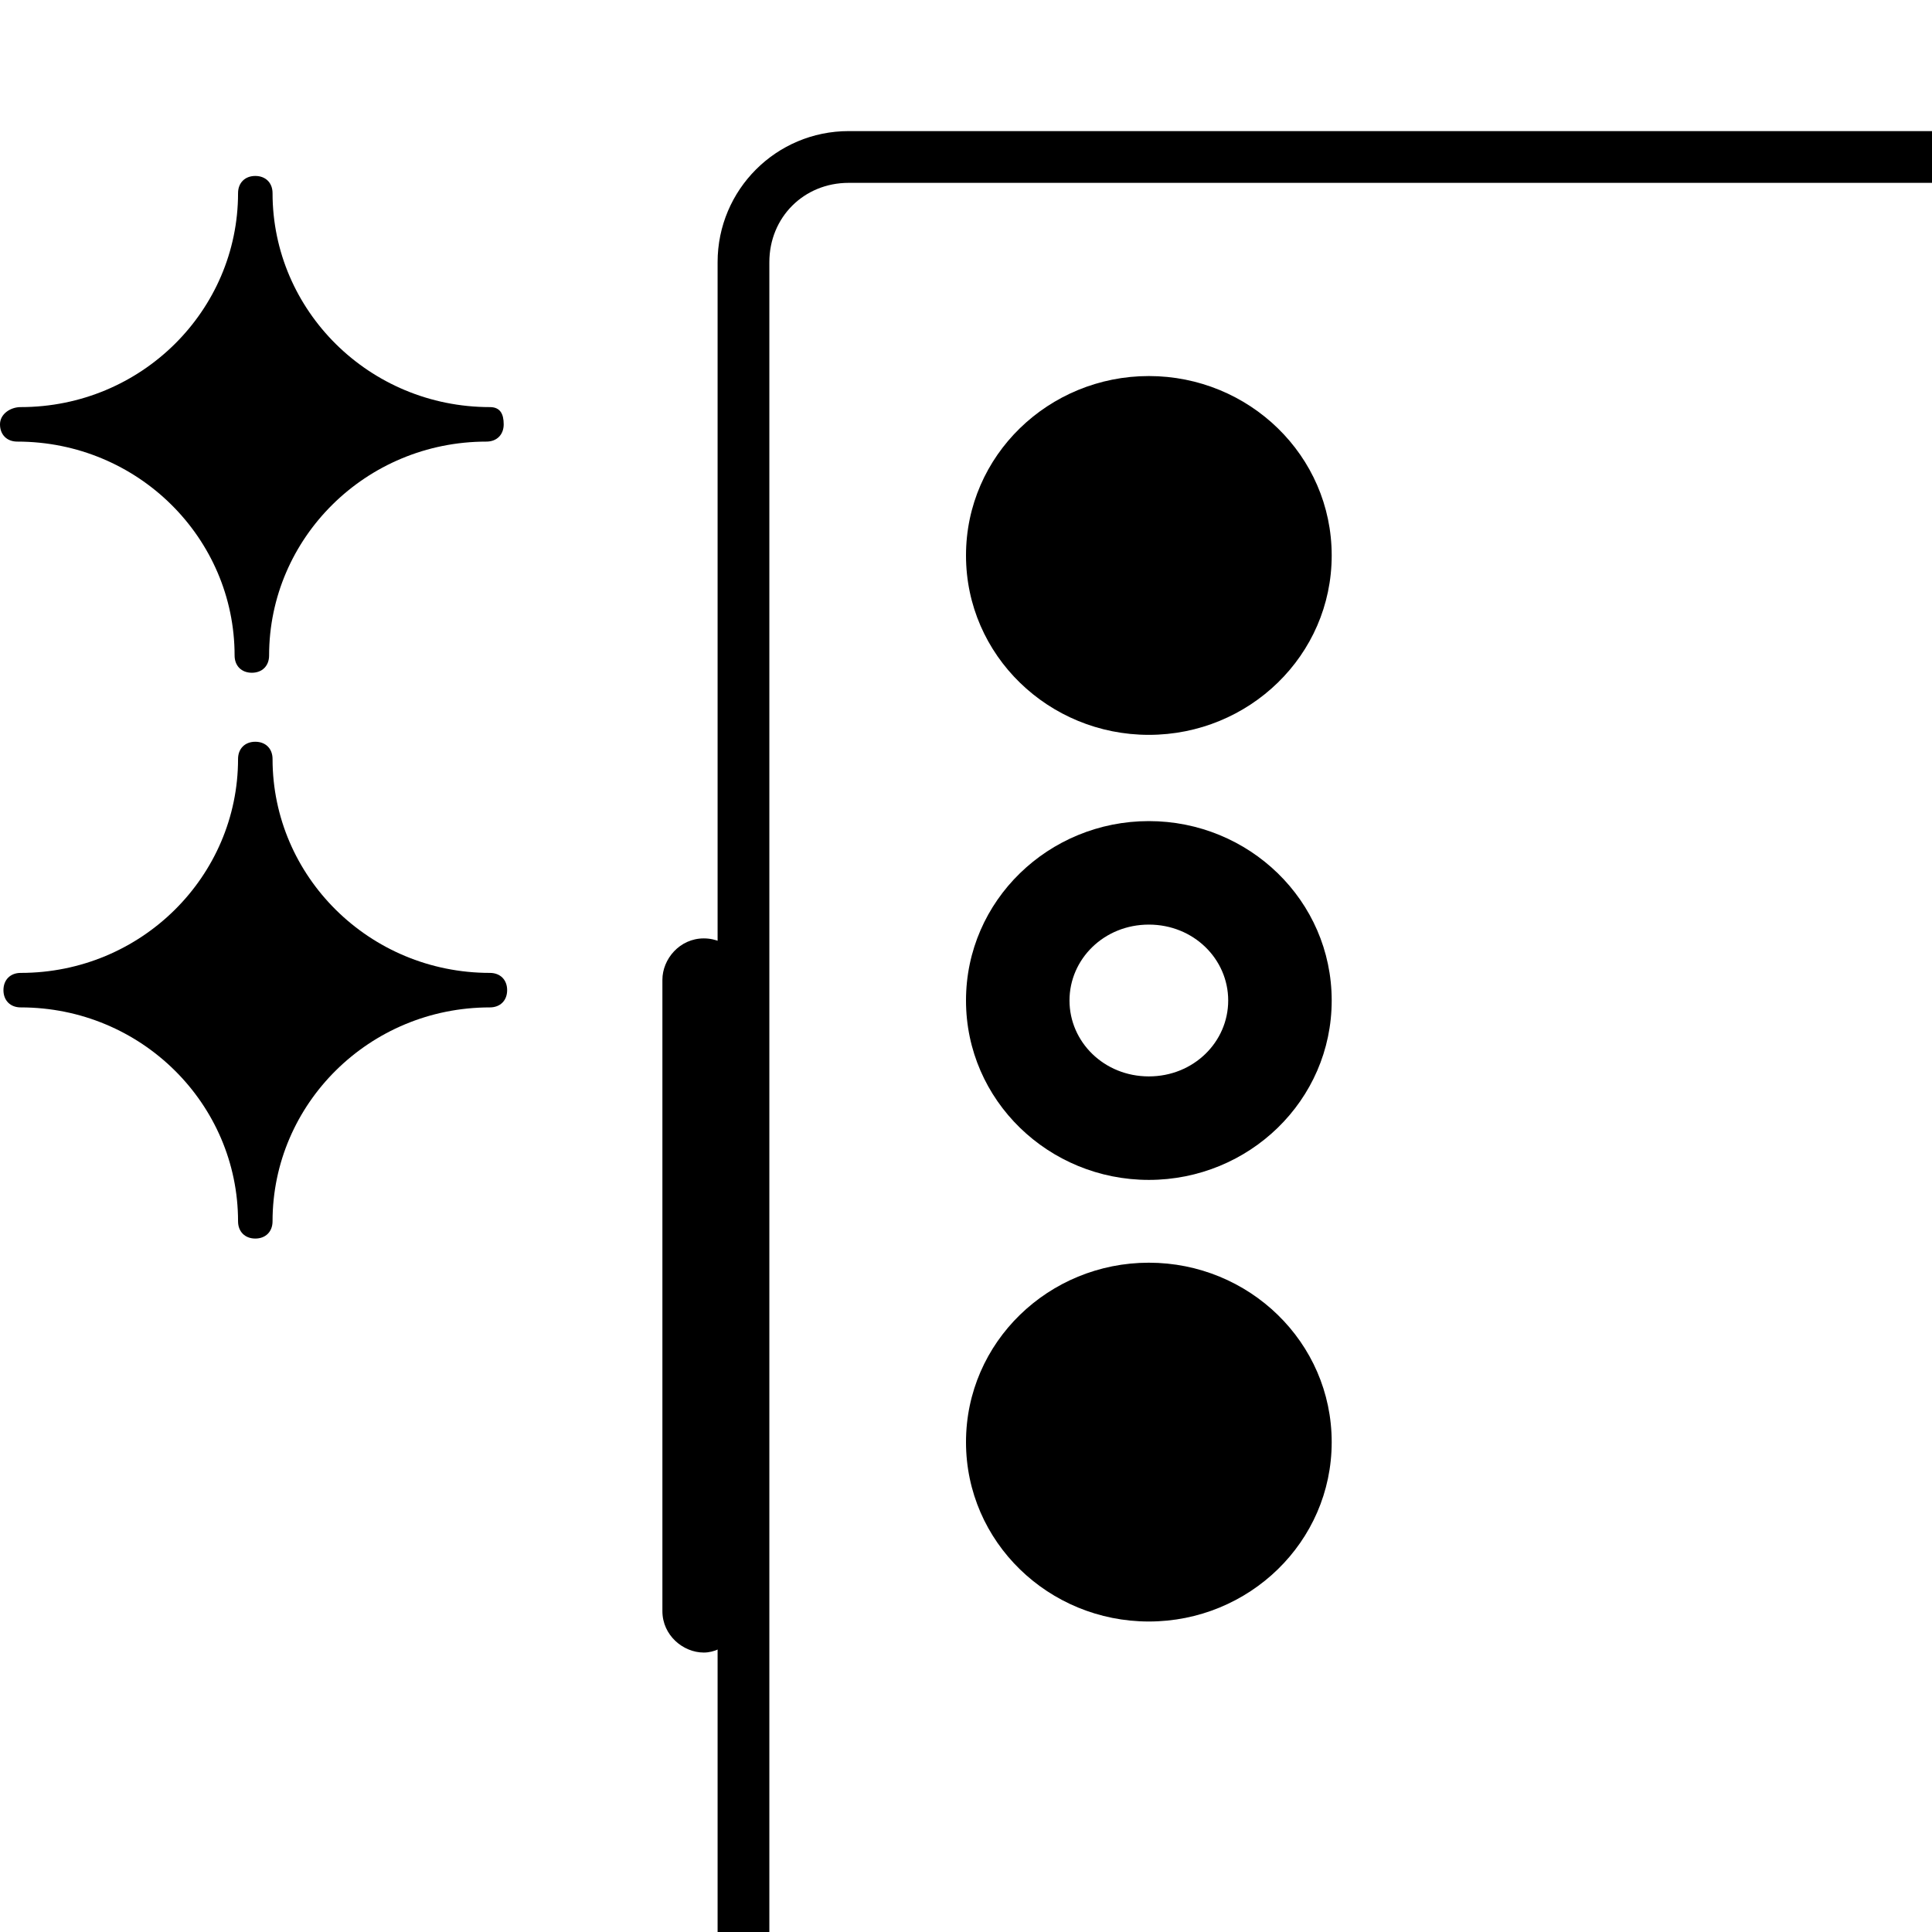
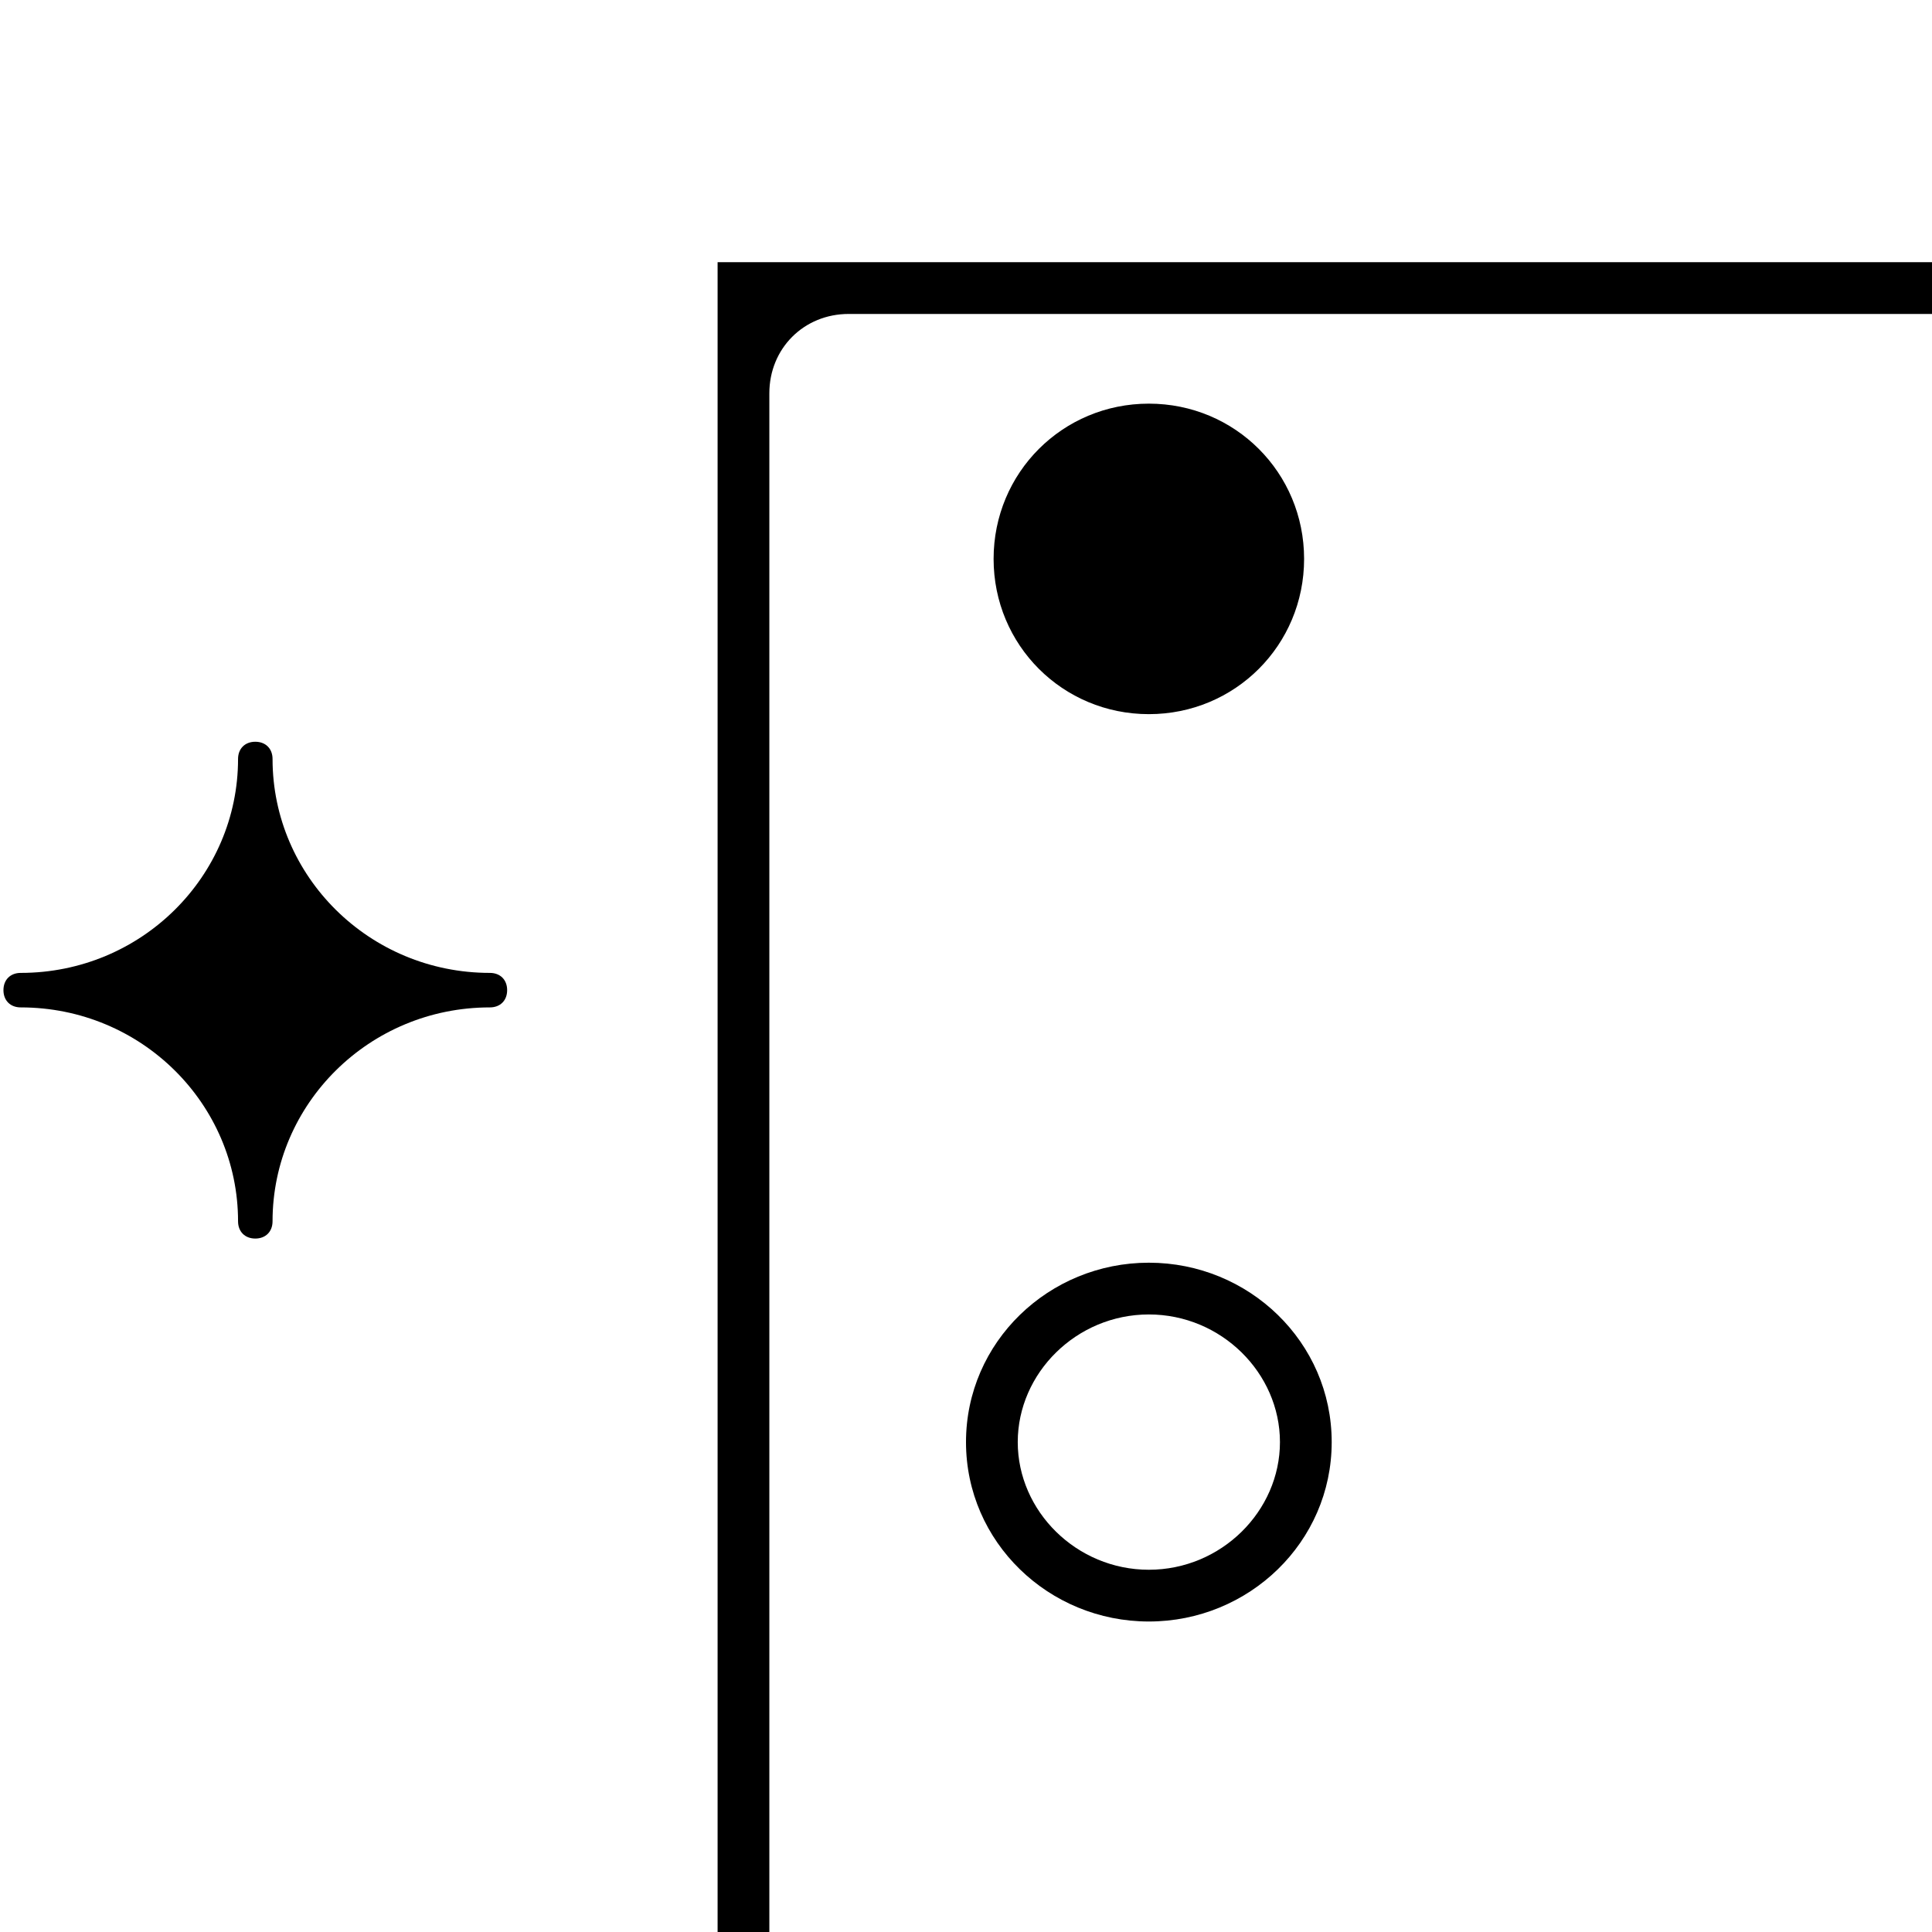
<svg xmlns="http://www.w3.org/2000/svg" version="1.1" id="레이어_1" x="0px" y="0px" viewBox="0 0 56 56" style="enable-background:new 0 0 56 56;" xml:space="preserve">
  <path d="M14.2,28.2c-3.5,0-6.3-2.8-6.3-6.2c0-0.3-0.2-0.5-0.5-0.5S6.9,21.7,6.9,22c0,3.4-2.8,6.2-6.3,6.2c-0.3,0-0.5,0.2-0.5,0.5  s0.2,0.5,0.5,0.5c3.5,0,6.3,2.8,6.3,6.2c0,0.3,0.2,0.5,0.5,0.5s0.5-0.2,0.5-0.5c0-3.4,2.8-6.2,6.3-6.2c0.3,0,0.5-0.2,0.5-0.5  S14.5,28.2,14.2,28.2z" />
-   <path d="M14.2,11.8c-3.5,0-6.3-2.8-6.3-6.2c0-0.3-0.2-0.5-0.5-0.5S6.9,5.3,6.9,5.6c0,3.4-2.8,6.2-6.3,6.2C0.3,11.8,0,12,0,12.3  s0.2,0.5,0.5,0.5c3.5,0,6.3,2.8,6.3,6.2c0,0.3,0.2,0.5,0.5,0.5s0.5-0.2,0.5-0.5c0-3.4,2.8-6.2,6.3-6.2c0.3,0,0.5-0.2,0.5-0.5  S14.5,11.8,14.2,11.8z" />
  <g>
-     <path d="M22.3,56h-1.5V7.6c0-2.1,1.7-3.8,3.8-3.8H56v1.5H24.6c-1.3,0-2.3,1-2.3,2.3V56z" />
+     <path d="M22.3,56h-1.5V7.6H56v1.5H24.6c-1.3,0-2.3,1-2.3,2.3V56z" />
  </g>
  <g>
    <path d="M33.3,20.7c-2.5,0-4.5-2-4.5-4.5s2-4.5,4.5-4.5c2.5,0,4.5,2,4.5,4.5S35.8,20.7,33.3,20.7z" />
-     <path d="M33.3,12.4c2.1,0,3.8,1.7,3.8,3.7s-1.7,3.7-3.8,3.7c-2.1,0-3.8-1.7-3.8-3.7S31.2,12.4,33.3,12.4 M33.3,10.9   c-2.9,0-5.3,2.3-5.3,5.2s2.4,5.2,5.3,5.2c2.9,0,5.3-2.3,5.3-5.2S36.2,10.9,33.3,10.9L33.3,10.9z" />
  </g>
  <g>
-     <path d="M33.3,26.8c1.3,0,2.3,1,2.3,2.2c0,1.2-1,2.2-2.3,2.2c-1.3,0-2.3-1-2.3-2.2C31,27.8,32,26.8,33.3,26.8 M33.3,23.8   c-2.9,0-5.3,2.3-5.3,5.2s2.4,5.2,5.3,5.2c2.9,0,5.3-2.3,5.3-5.2S36.2,23.8,33.3,23.8L33.3,23.8z" />
-   </g>
+     </g>
  <g>
-     <path d="M33.3,46.3c-2.5,0-4.5-2-4.5-4.5s2-4.5,4.5-4.5c2.5,0,4.5,2,4.5,4.5S35.8,46.3,33.3,46.3z" />
    <path d="M33.3,38.1c2.1,0,3.8,1.7,3.8,3.7s-1.7,3.7-3.8,3.7c-2.1,0-3.8-1.7-3.8-3.7S31.2,38.1,33.3,38.1 M33.3,36.6   c-2.9,0-5.3,2.3-5.3,5.2c0,2.9,2.4,5.2,5.3,5.2c2.9,0,5.3-2.3,5.3-5.2C38.6,38.9,36.2,36.6,33.3,36.6L33.3,36.6z" />
  </g>
-   <path d="M20.4,27.2c-0.7,0-1.2,0.6-1.2,1.2v18.3c0,0.7,0.6,1.2,1.2,1.2s1.2-0.6,1.2-1.2V28.5C21.7,27.8,21.1,27.2,20.4,27.2z" />
</svg>